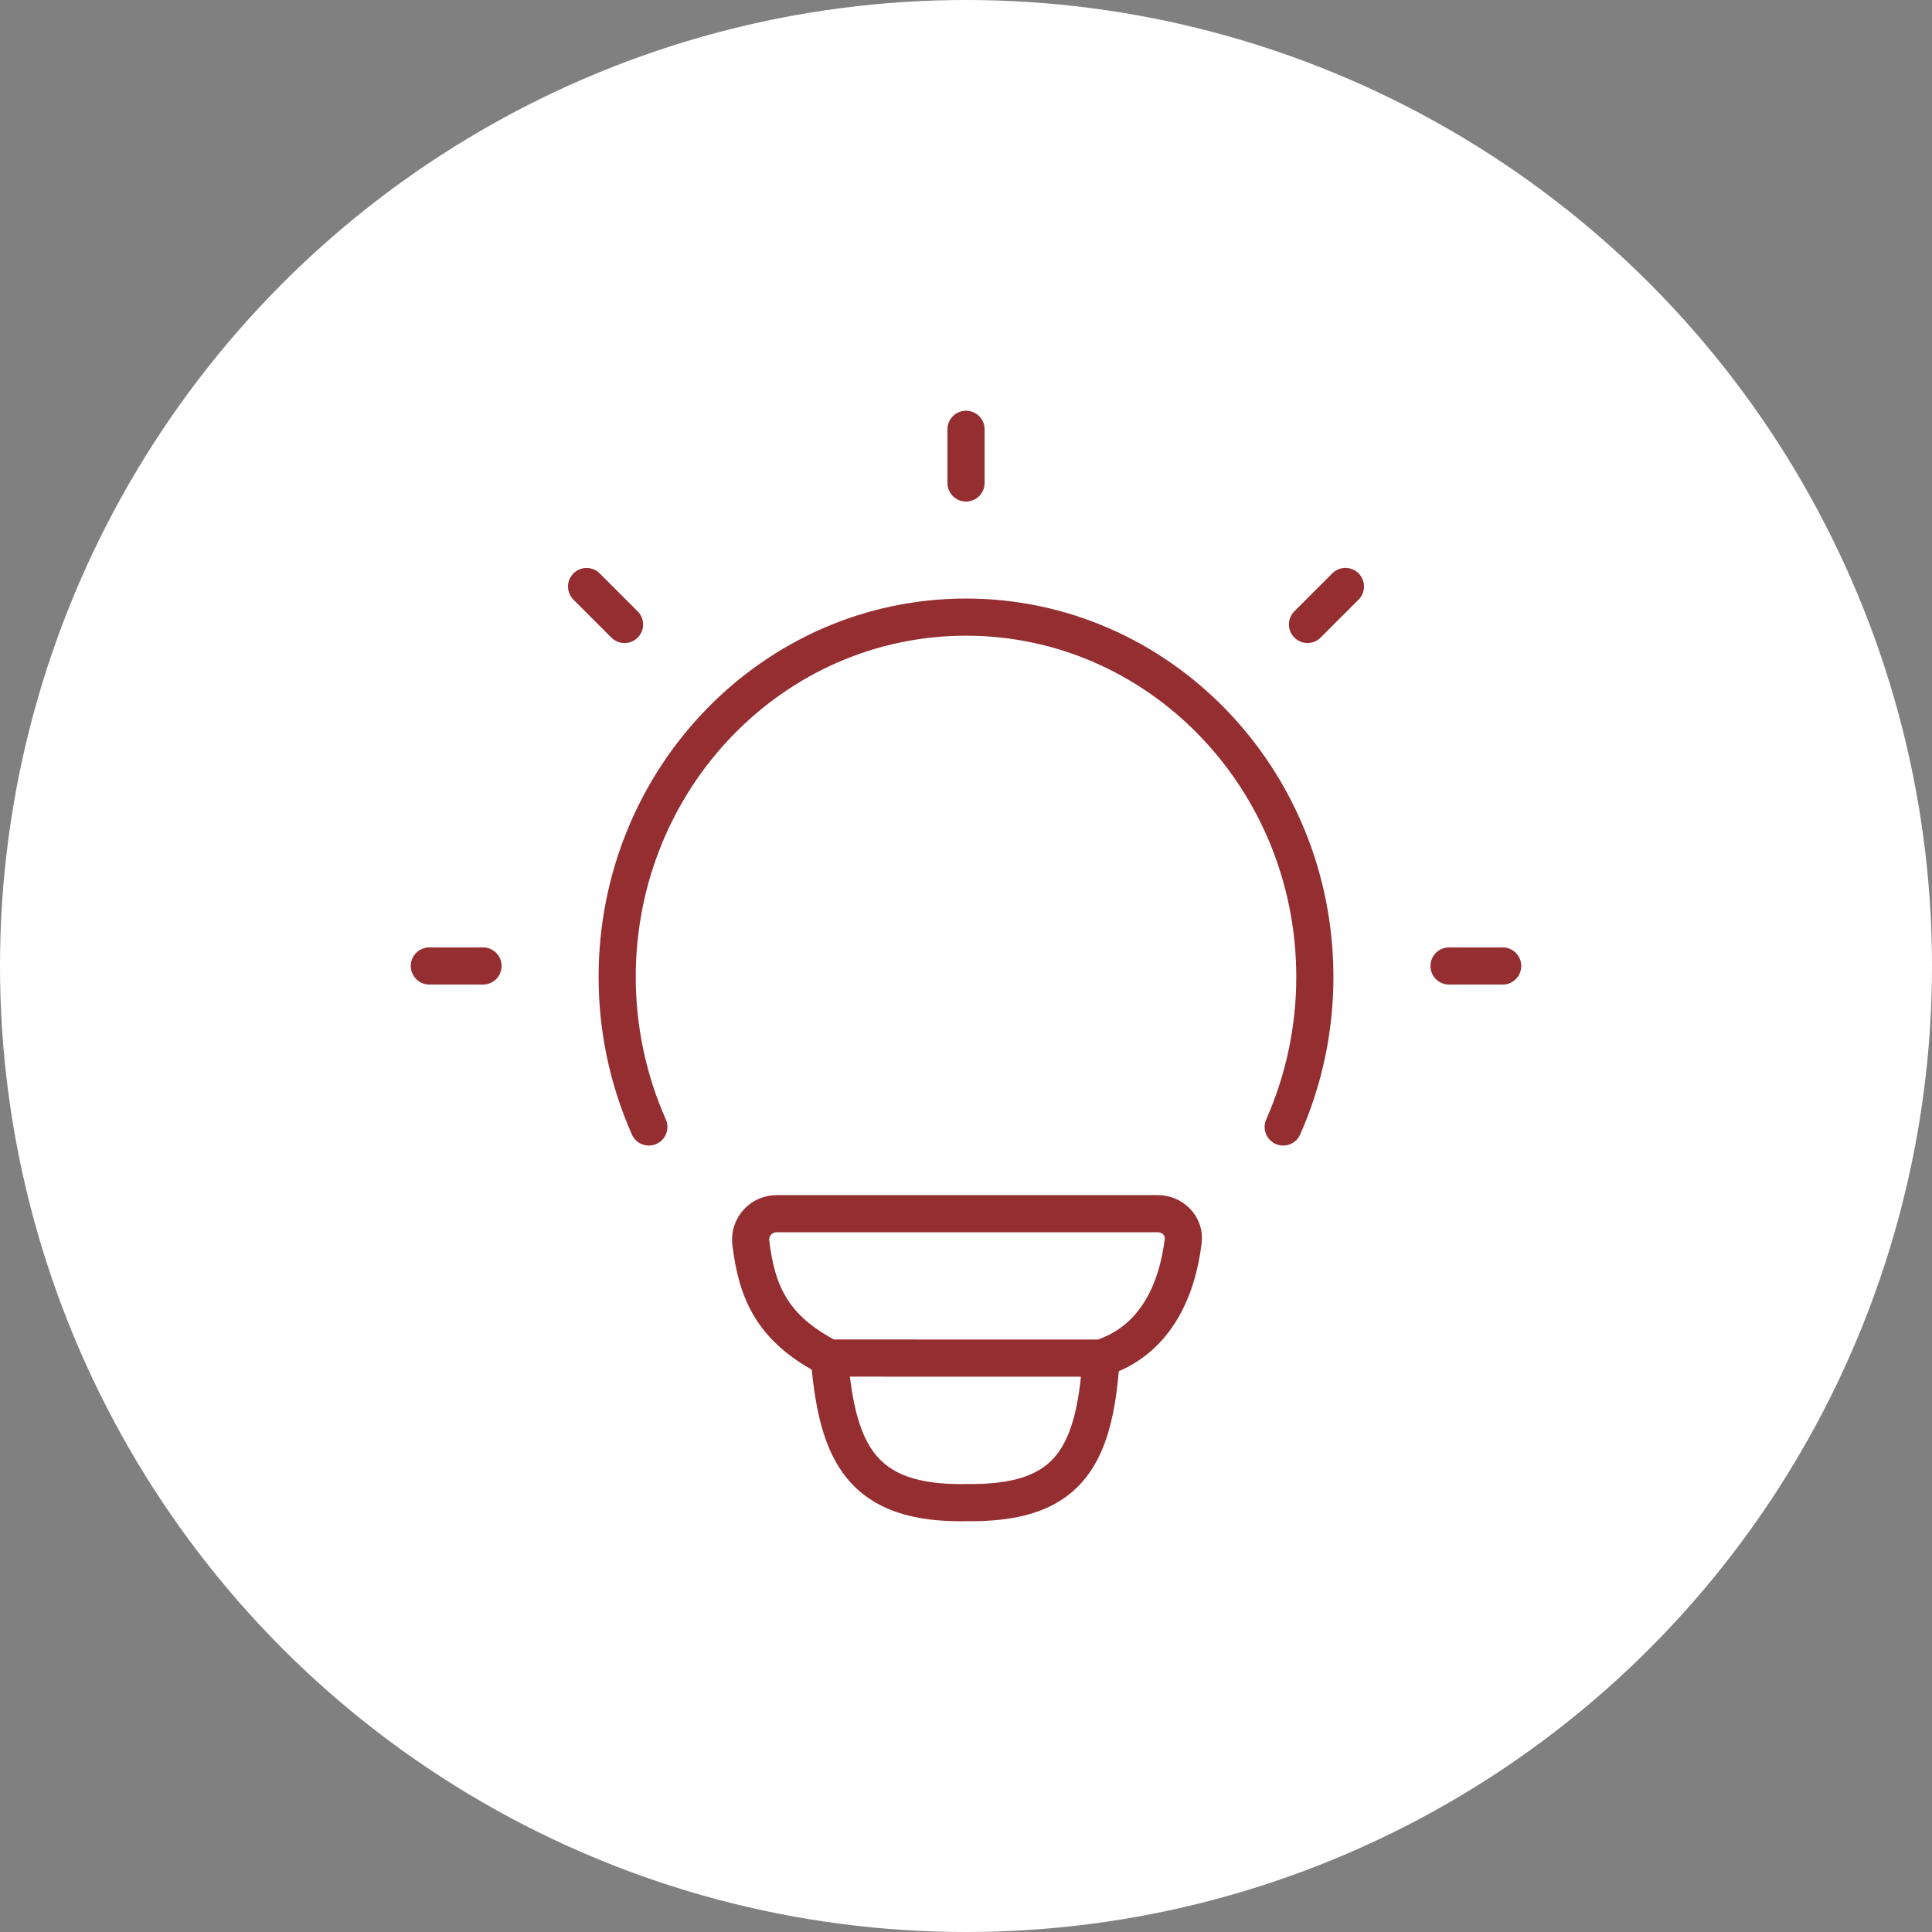
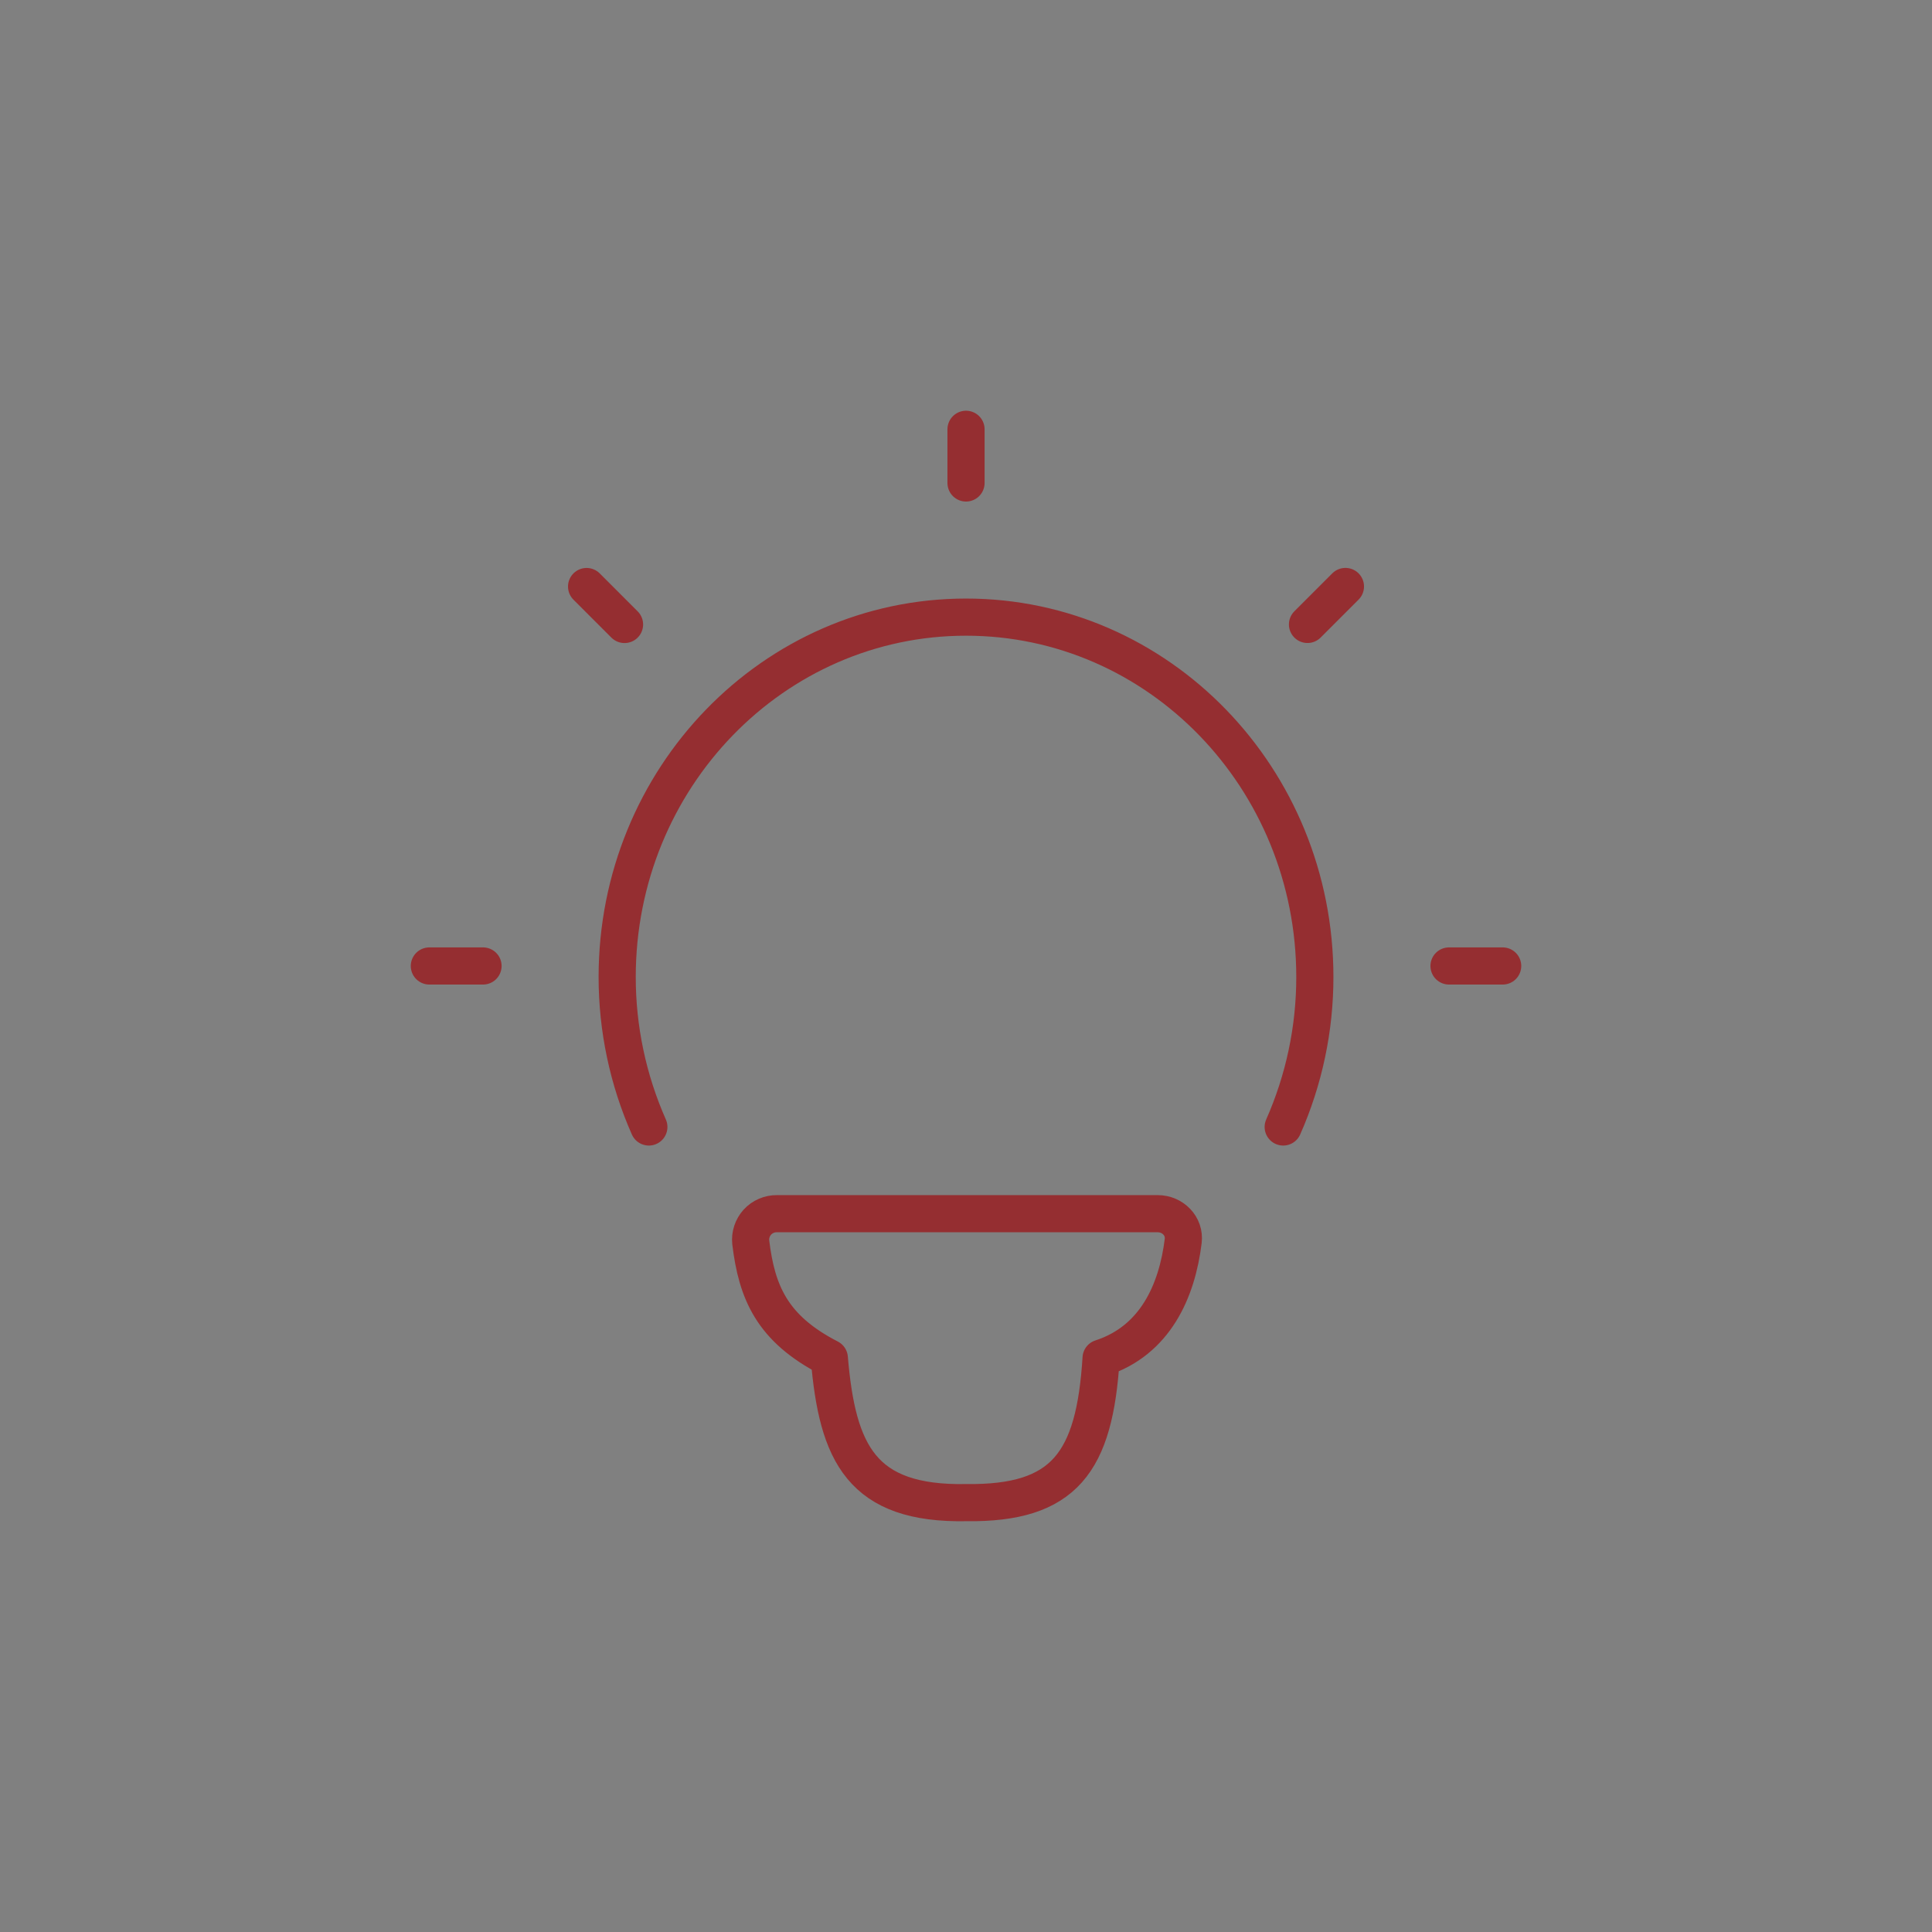
<svg xmlns="http://www.w3.org/2000/svg" width="78" height="78" viewBox="0 0 78 78" fill="none">
  <rect x="0" y="0" width="78" height="78" fill="#808080" stroke="none" />
-   <circle cx="39" cy="39" r="39" fill="white" />
-   <path d="M26.196 45.499C25.352 43.592 24.917 41.53 24.917 39.445C24.917 31.418 31.222 24.915 39.001 24.915C46.779 24.915 53.084 31.42 53.084 39.445C53.085 41.53 52.649 43.592 51.806 45.499M39.001 17.332V19.499M60.667 38.999H58.501M19.501 38.999H17.334M54.319 23.678L52.787 25.21M25.214 25.212L23.682 23.68M44.454 54.831C46.642 54.122 47.522 52.118 47.769 50.103C47.843 49.501 47.347 49 46.74 49H31.367C31.219 48.998 31.072 49.027 30.936 49.086C30.8 49.144 30.678 49.231 30.578 49.34C30.478 49.45 30.403 49.579 30.357 49.72C30.31 49.861 30.294 50.01 30.31 50.157C30.553 52.168 31.164 53.637 33.482 54.828M44.454 54.831L33.482 54.828M44.454 54.831C44.192 59.045 42.974 60.713 39.016 60.665C34.782 60.743 33.807 58.678 33.482 54.828" stroke="#952E31" stroke-width="1.5" stroke-linecap="round" stroke-linejoin="round" />
+   <path d="M26.196 45.499C25.352 43.592 24.917 41.53 24.917 39.445C24.917 31.418 31.222 24.915 39.001 24.915C46.779 24.915 53.084 31.42 53.084 39.445C53.085 41.53 52.649 43.592 51.806 45.499M39.001 17.332V19.499M60.667 38.999H58.501M19.501 38.999H17.334M54.319 23.678L52.787 25.21M25.214 25.212L23.682 23.68M44.454 54.831C46.642 54.122 47.522 52.118 47.769 50.103C47.843 49.501 47.347 49 46.74 49H31.367C31.219 48.998 31.072 49.027 30.936 49.086C30.8 49.144 30.678 49.231 30.578 49.34C30.478 49.45 30.403 49.579 30.357 49.72C30.31 49.861 30.294 50.01 30.31 50.157C30.553 52.168 31.164 53.637 33.482 54.828M44.454 54.831M44.454 54.831C44.192 59.045 42.974 60.713 39.016 60.665C34.782 60.743 33.807 58.678 33.482 54.828" stroke="#952E31" stroke-width="1.5" stroke-linecap="round" stroke-linejoin="round" />
</svg>